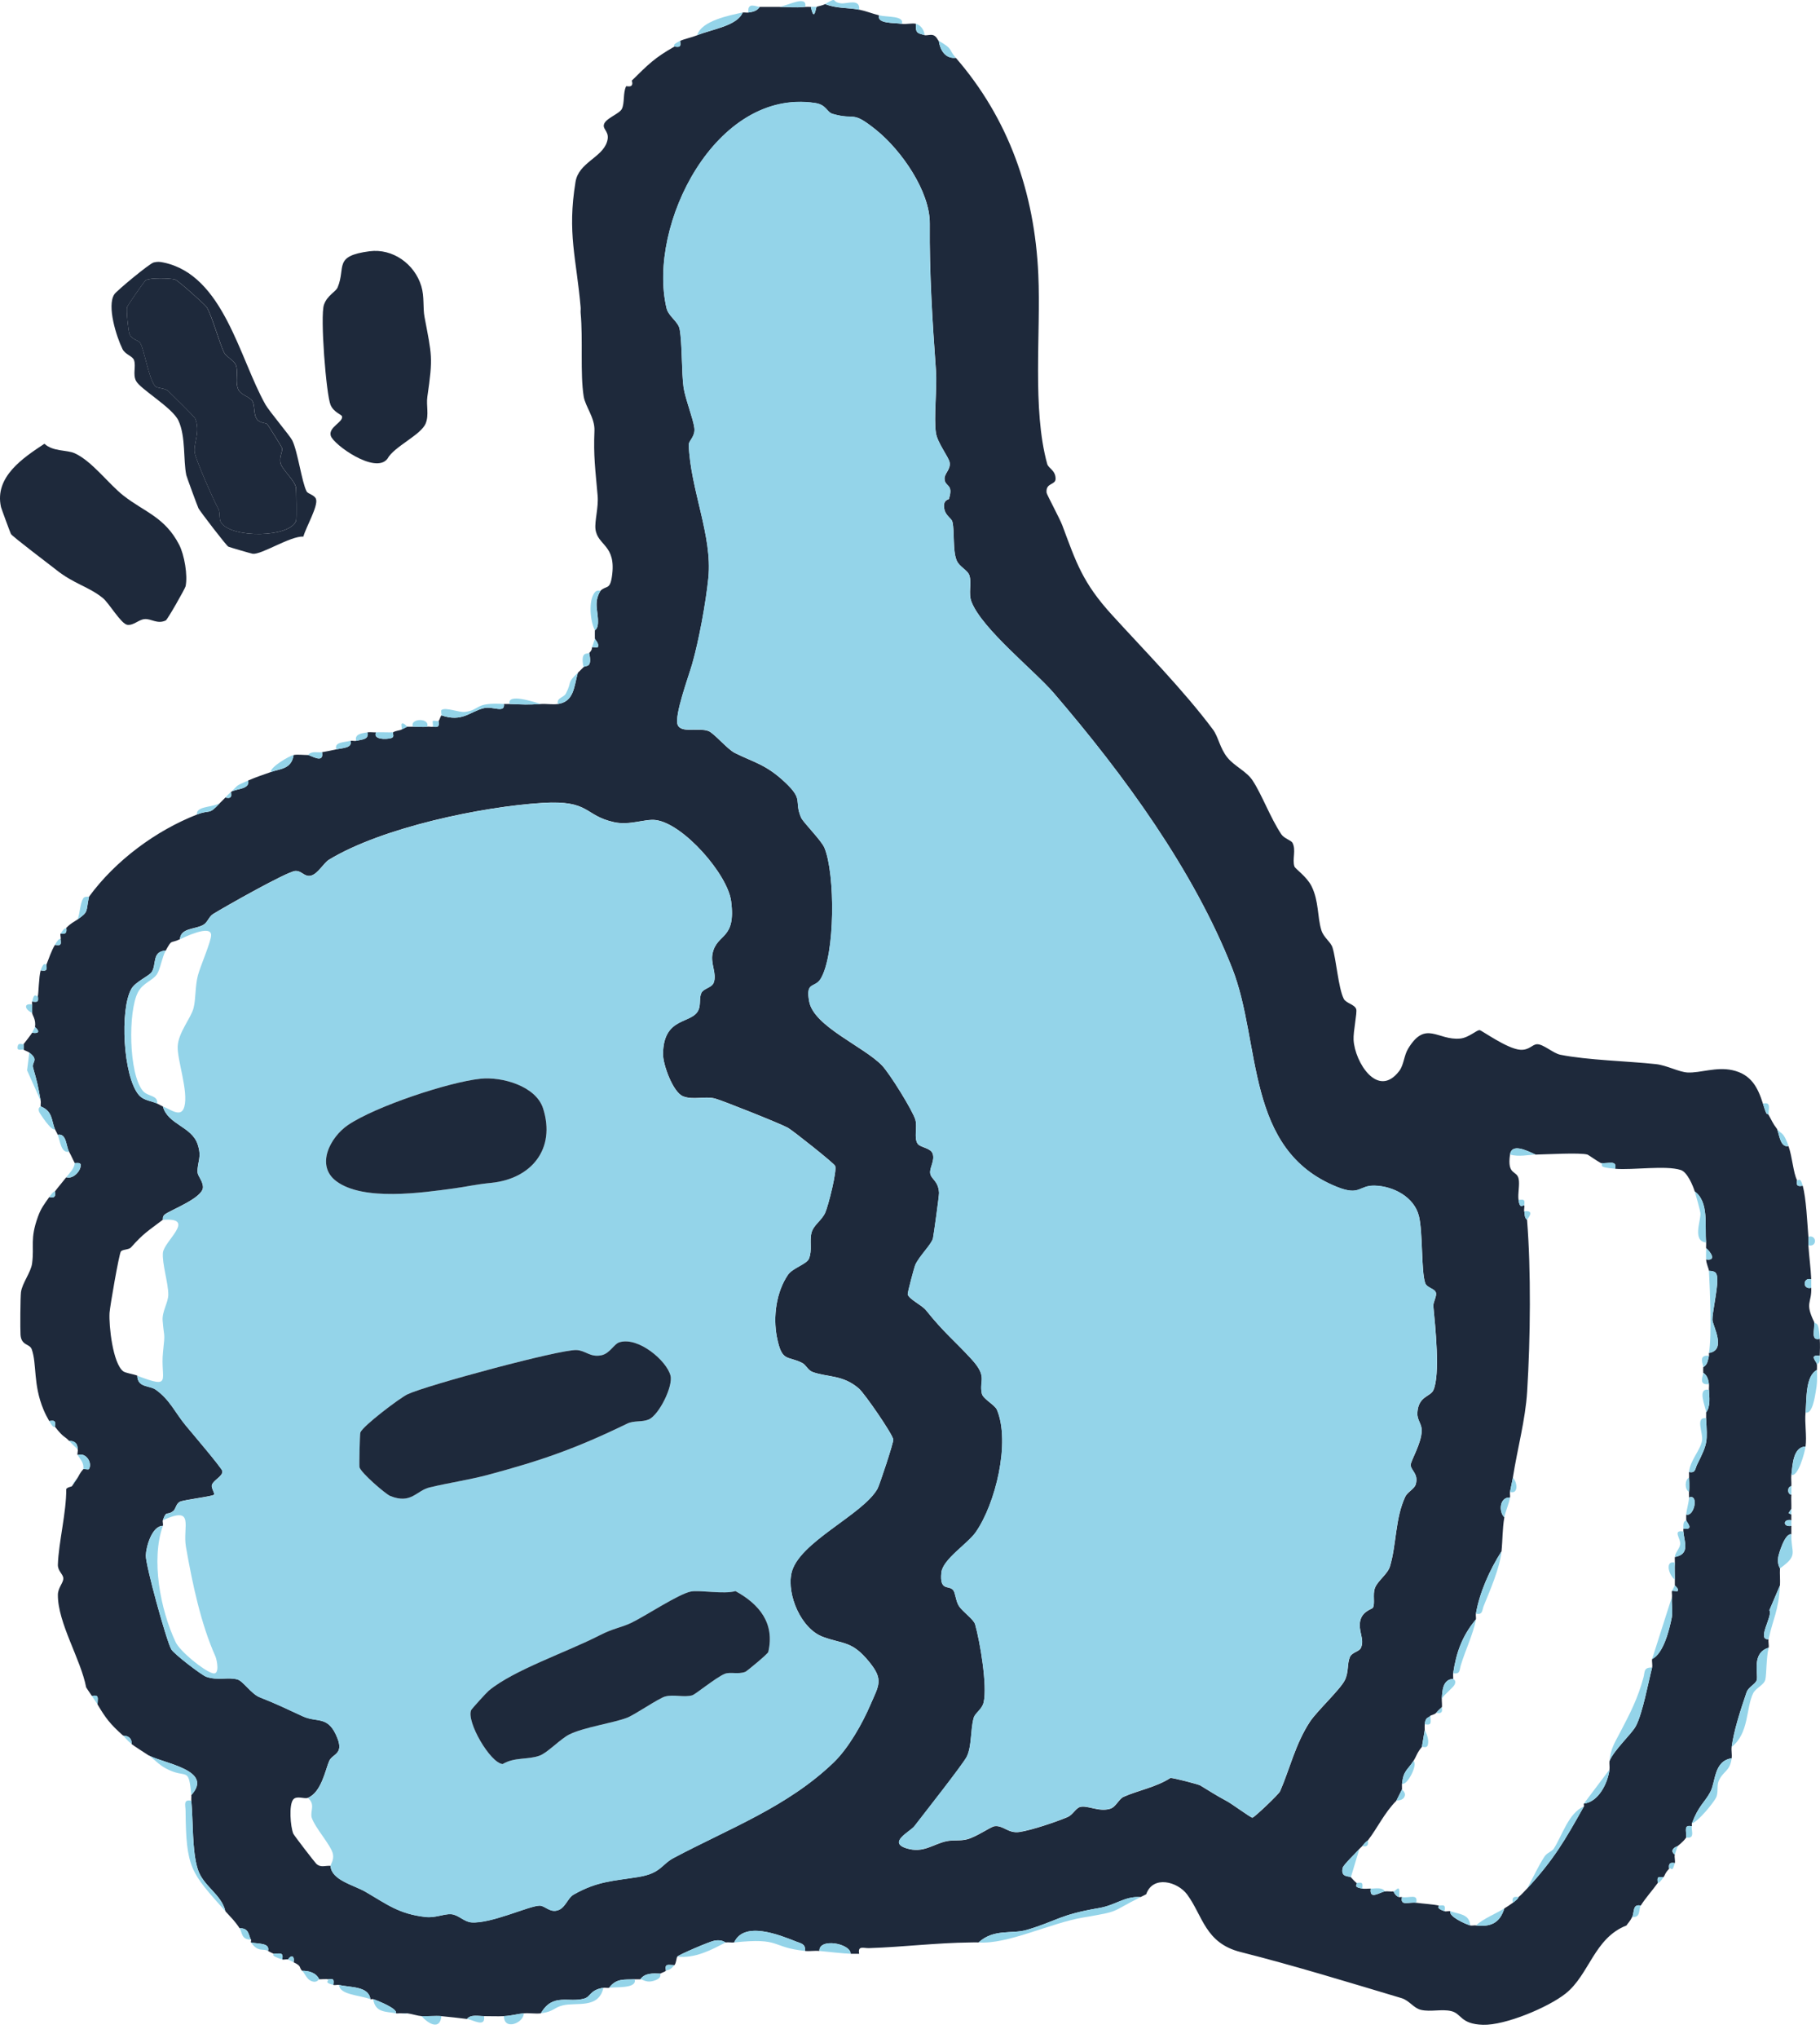
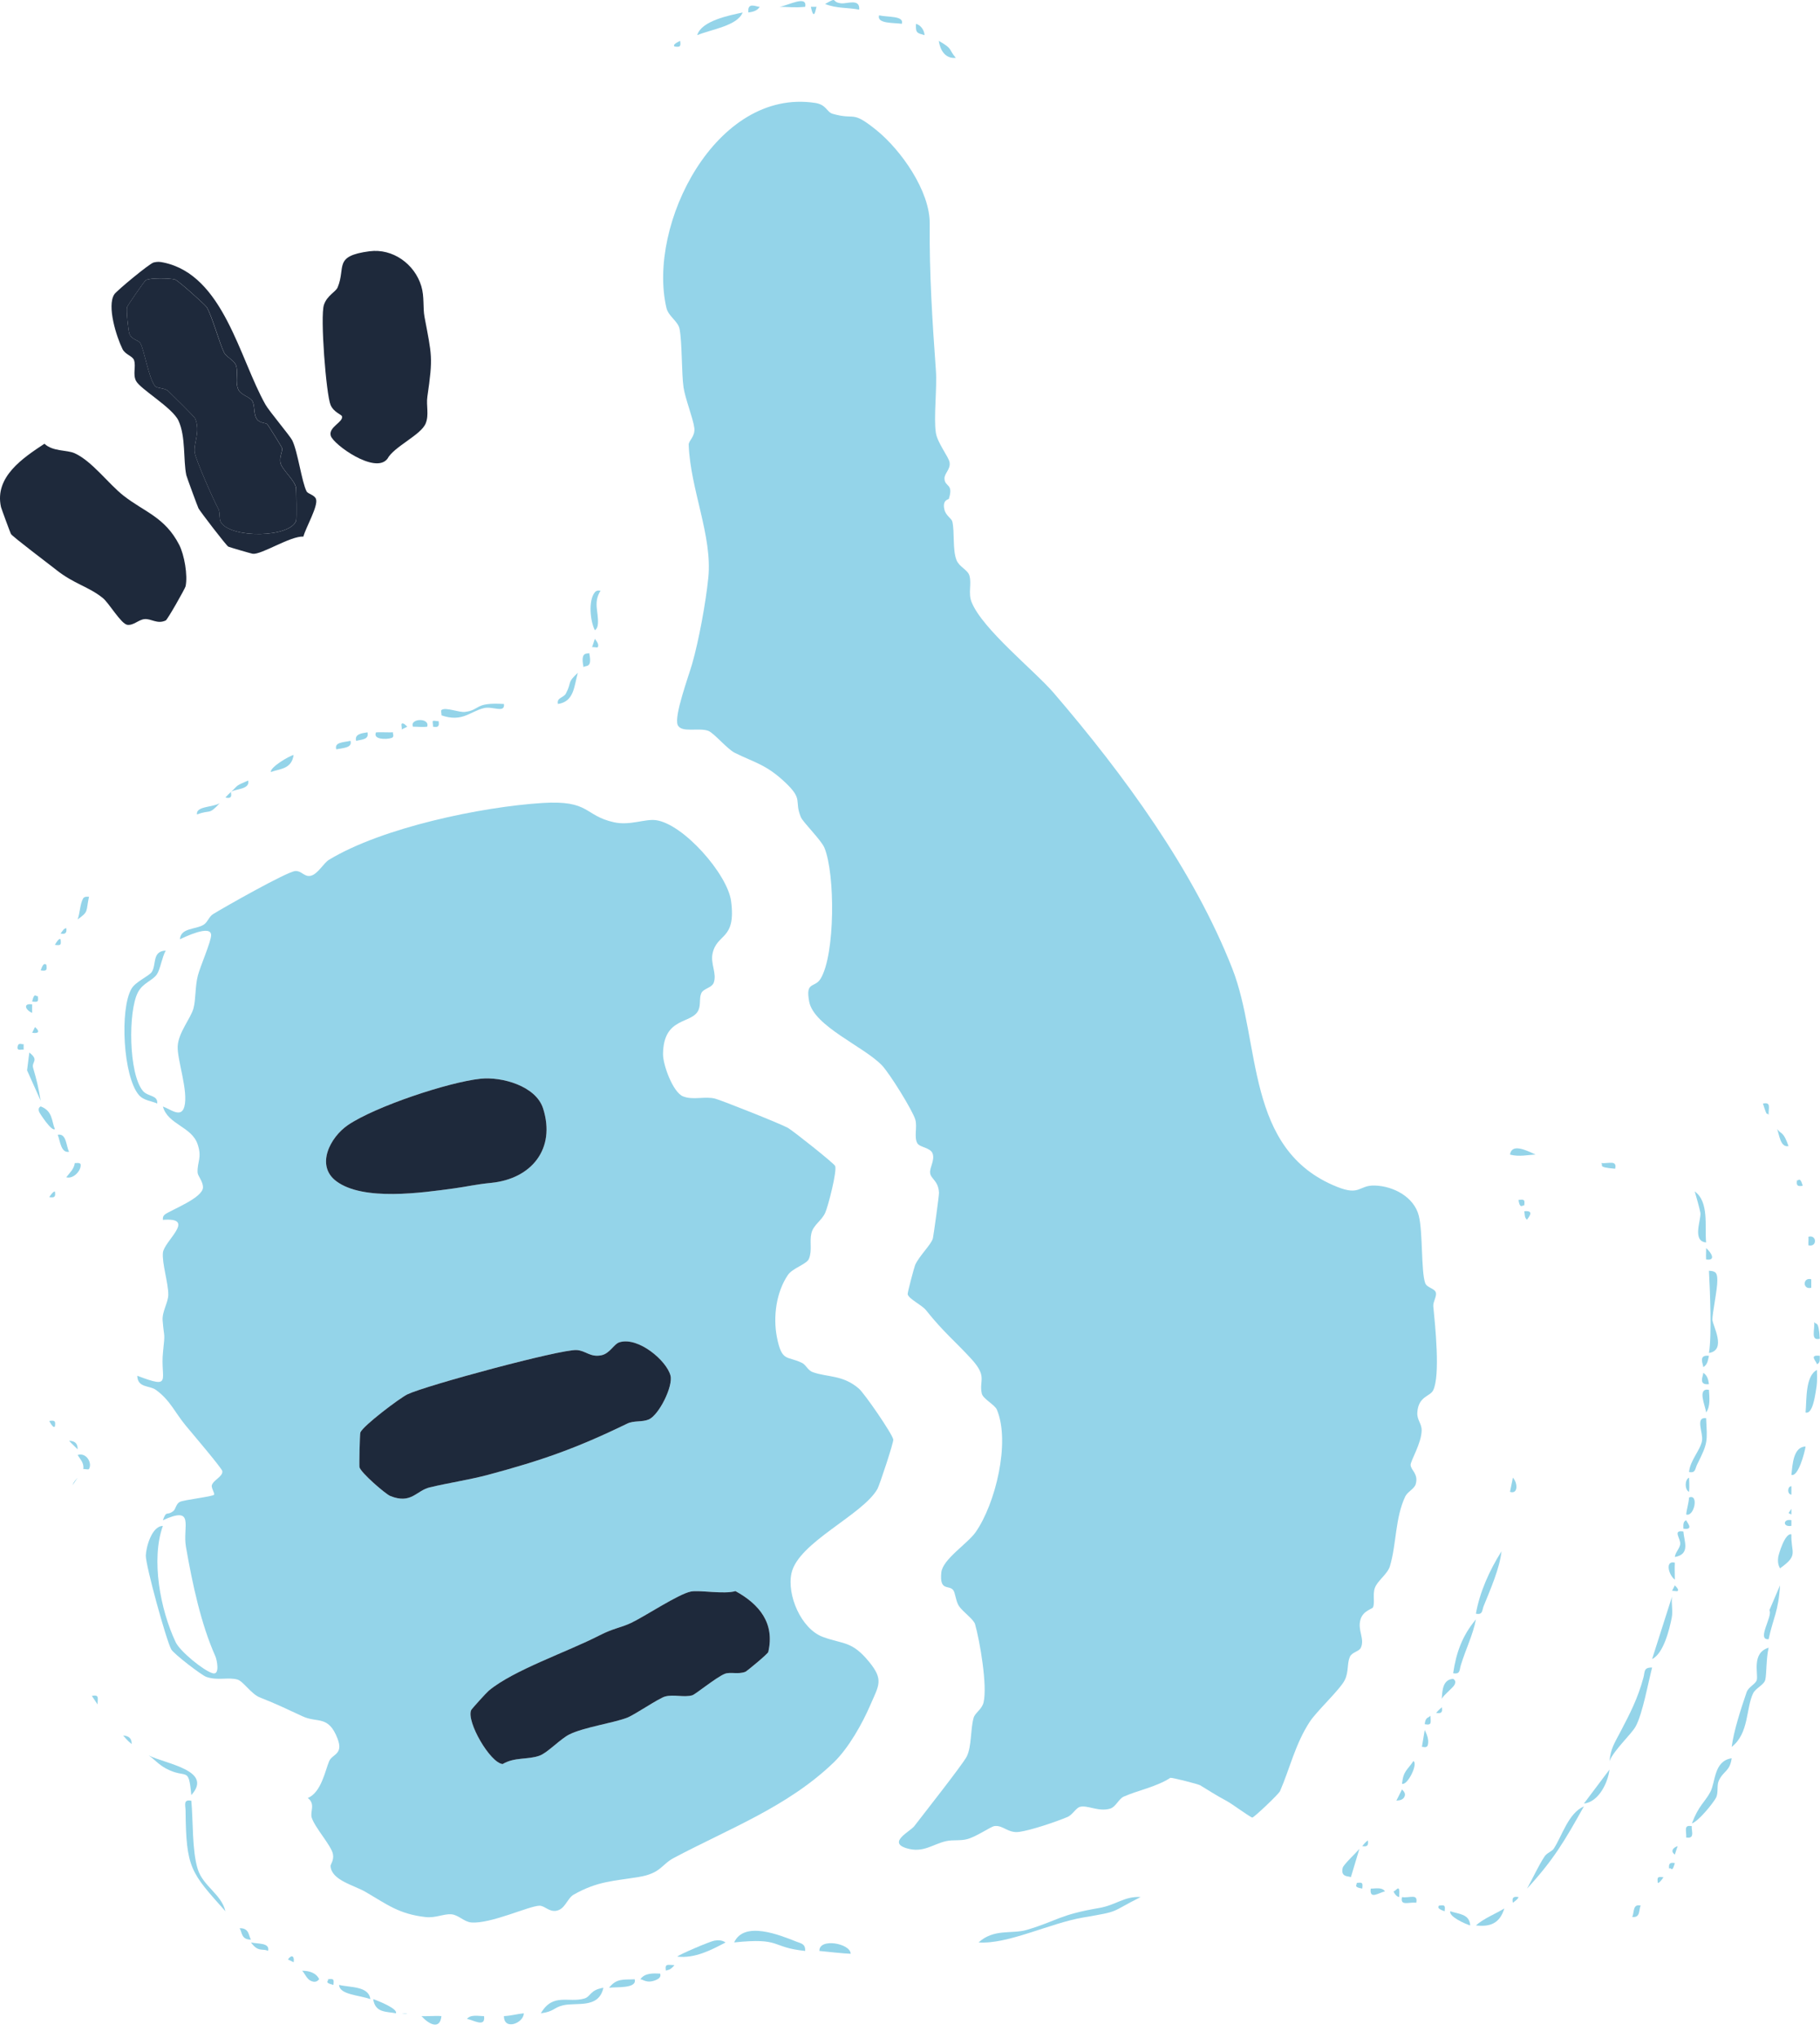
<svg xmlns="http://www.w3.org/2000/svg" width="126" height="141" viewBox="0 0 126 141" fill="none">
  <g clip-path="url(#clip0_238_3133)">
-     <path d="M59.482 0.668C59.95 0.762 60.395 0.947 60.859 1.06C60.684 1.663 61.91 1.561 62.433 1.649C62.727 1.698 63.167 1.58 63.417 1.649C63.372 2.298 63.504 2.286 64.007 2.433C64.155 2.476 64.452 2.359 64.637 2.445C64.865 2.549 64.918 2.786 64.991 2.825C65.088 3.474 65.442 4.076 66.172 4.002C69.814 8.2 71.628 13.291 71.883 18.996C72.066 23.045 71.447 28.279 72.497 32.097C72.584 32.414 73.074 32.534 73.08 33.124C73.084 33.583 72.381 33.383 72.456 34.095C72.47 34.221 73.373 35.891 73.548 36.36C74.508 38.931 74.949 40.317 76.981 42.547C79.224 45.008 81.955 47.777 83.974 50.481C84.352 50.987 84.448 51.771 84.978 52.422C85.467 53.026 86.3 53.364 86.725 54.015C87.378 55.013 87.935 56.566 88.706 57.727C88.903 58.023 89.391 58.142 89.483 58.325C89.745 58.831 89.448 59.456 89.615 59.958C89.67 60.121 90.465 60.647 90.801 61.325C91.315 62.361 91.191 63.439 91.482 64.373C91.642 64.884 92.126 65.167 92.251 65.567C92.509 66.39 92.655 68.363 93.027 69.108C93.184 69.424 93.784 69.493 93.892 69.83C93.969 70.069 93.678 71.373 93.71 71.956C93.792 73.485 95.38 76.06 96.867 74.111C97.194 73.685 97.194 73.042 97.483 72.567C98.699 70.555 99.535 72.018 101.094 71.862C101.69 71.803 102.245 71.252 102.443 71.283C102.601 71.308 104.346 72.577 105.249 72.638C105.869 72.679 106.074 72.271 106.404 72.256C106.841 72.234 107.522 72.883 108.025 72.983C109.898 73.36 112.728 73.424 114.638 73.632C115.388 73.713 116.228 74.179 116.826 74.211C117.712 74.258 118.813 73.801 119.941 74.052C121.234 74.338 121.698 75.246 122.048 76.364C122.398 77.482 122.292 76.891 122.442 77.148C122.668 77.535 122.709 77.707 123.032 78.129C123.189 78.566 123.264 79.417 123.819 79.305C124.09 80.08 124.147 81.151 124.409 81.659C124.344 82.025 124.433 82.119 124.803 82.051C125.047 82.918 125.116 84.598 125.196 85.581C125.212 85.775 125.184 85.975 125.196 86.169C125.247 86.955 125.36 87.747 125.393 88.522C124.807 88.349 124.767 89.263 125.393 89.11C125.434 90.179 124.935 90.118 125.59 91.463C125.663 92.005 125.314 92.801 125.983 92.64C126.007 93.022 125.999 93.432 125.983 93.817C125.192 93.724 125.763 94.203 125.786 94.405C125.802 94.532 125.783 94.668 125.786 94.797C124.972 95.213 125.082 96.858 124.999 97.739C124.929 98.486 125.096 99.368 124.999 100.092C124.142 100.119 124.1 101.347 124.016 102.053C123.986 102.308 124.037 102.58 124.016 102.837C123.723 102.866 123.723 103.396 124.016 103.425C123.998 103.751 124.027 104.08 124.016 104.406L123.821 104.698L124.016 104.798C124.014 104.929 124.02 105.059 124.016 105.19C123.431 105.071 123.4 105.692 124.016 105.582C124.012 105.779 124.022 105.975 124.016 106.171C123.569 106.053 123.132 107.565 123.107 107.739C123.028 108.279 123.231 108.485 123.229 108.524C123.207 108.914 123.25 109.31 123.229 109.7L122.495 111.42C122.756 111.81 121.572 113.505 122.442 113.426C122.404 113.601 122.481 113.846 122.442 114.015C121.259 114.364 121.722 115.783 121.625 116.232C121.56 116.533 121.049 116.711 120.915 117.101C120.517 118.264 120.025 119.776 119.884 120.878C119.85 121.131 119.919 121.409 119.884 121.662C118.629 121.86 118.794 123.284 118.398 124.012C118.003 124.739 117.592 124.941 117.129 126.173C117.108 126.23 117.149 126.31 117.129 126.369C116.539 126.245 116.759 126.661 116.736 127.153C116.466 127.52 116.167 127.702 116.145 127.741C115.815 127.853 115.63 128.1 115.949 128.33C115.901 128.481 115.994 128.757 115.949 128.918C115.6 128.845 115.504 128.973 115.555 129.31C115.248 129.638 115.311 129.679 115.162 129.899C114.745 129.851 114.721 129.875 114.768 130.291C114.39 130.818 113.954 131.287 113.588 131.859C113.011 131.722 113.159 132.316 112.997 132.644C112.836 132.971 112.683 133.091 112.604 133.232C110.353 134.111 110.038 136.636 108.383 137.948C107.175 138.905 104.202 140.152 102.666 140.105C101.088 140.056 101.204 139.329 100.462 139.156C99.803 139.003 99.043 139.227 98.38 139.074C97.865 138.956 97.572 138.425 97.031 138.262C93.371 137.168 89.566 135.999 85.886 135.07C83.429 134.45 83.279 132.571 82.188 131.091C81.53 130.199 79.817 129.736 79.352 131.073C79.216 131.148 79.094 131.201 78.959 131.269C77.833 131.201 77.273 131.824 76.08 132.028C73.32 132.499 73.213 132.905 71.1 133.536C70.05 133.85 68.82 133.43 67.746 134.409C67.553 134.395 67.35 134.407 67.155 134.409C64.818 134.434 62.559 134.721 60.161 134.801C59.783 134.813 59.372 134.601 59.482 135.193C59.285 135.189 59.089 135.199 58.892 135.193C58.892 134.473 56.696 134.075 56.727 134.997C56.407 134.962 56.066 135.03 55.744 134.997C55.763 134.499 55.474 134.487 55.116 134.346C53.973 133.895 51.519 132.895 50.825 134.409C50.634 134.428 50.417 134.379 50.234 134.409C50.195 134.415 50.006 134.183 49.449 134.287C49.105 134.352 46.992 135.258 46.89 135.389C46.823 135.476 46.825 135.813 46.693 135.978C46.228 135.968 46.01 135.846 46.103 136.37C46.016 136.446 45.829 136.495 45.709 136.566C45.227 136.544 44.643 136.509 44.332 136.958C44.202 136.962 44.068 136.95 43.938 136.958C43.216 136.999 42.681 136.866 42.167 137.546C42.044 137.568 41.898 137.527 41.774 137.546C40.839 137.691 40.91 138.156 40.454 138.29C39.366 138.609 38.28 137.87 37.445 139.311C37.079 139.36 36.645 139.276 36.265 139.311C35.818 139.352 35.421 139.48 34.888 139.507C34.431 139.531 33.967 139.503 33.51 139.507C33.144 139.511 32.58 139.37 32.33 139.703C31.738 139.629 31.153 139.564 30.559 139.507C30.166 139.47 29.443 139.533 29.182 139.507C28.885 139.48 28.536 139.358 28.198 139.311H27.804C27.68 139.292 27.531 139.335 27.411 139.311C27.56 139.007 26.244 138.474 25.837 138.331C25.778 138.311 25.699 138.352 25.64 138.331C25.532 137.419 24.229 137.533 23.476 137.35C23.36 137.323 23.196 137.38 23.082 137.35C23.13 136.934 23.106 136.911 22.689 136.958C22.642 136.927 22.248 136.958 22.099 136.958C21.888 136.503 21.384 136.364 20.918 136.37C20.67 136.136 20.924 136.056 20.328 135.781C20.401 135.366 20.2 135.209 19.934 135.585C19.826 135.552 19.649 135.619 19.541 135.585C19.639 135.075 19.399 135.17 18.95 135.193C18.819 135.134 18.683 135.068 18.557 134.997C18.706 134.407 17.835 134.522 17.376 134.409C17.345 134.366 17.408 134.254 17.376 134.213C17.211 133.995 17.276 133.393 16.589 133.428C16.215 132.867 16.021 132.716 15.606 132.252C15.332 131.073 14.071 130.524 13.695 129.351C13.286 128.073 13.378 125.99 13.245 124.604C13.233 124.474 13.256 124.341 13.245 124.212C14.805 122.492 11.438 122.055 10.293 121.466C10.035 121.298 9.25 120.796 9.113 120.682C9.132 120.286 8.908 120.111 8.522 120.094C7.621 119.294 7.314 118.886 6.752 117.937C6.761 117.474 6.883 117.256 6.358 117.348C6.244 117.172 6.026 116.864 5.965 116.76C5.593 114.803 3.999 112.307 4.007 110.361C4.009 109.849 4.394 109.53 4.383 109.21C4.373 108.918 3.991 108.712 4.007 108.261C4.058 106.728 4.595 104.667 4.587 103.033C4.674 102.896 4.953 102.874 4.981 102.837L5.374 102.249C5.439 102.176 5.502 101.947 5.768 101.66C5.801 101.625 6.116 101.711 6.153 101.657C6.415 101.262 5.986 100.478 5.374 100.68C5.329 100.604 5.422 100.353 5.374 100.288C5.388 99.892 5.183 99.7 4.784 99.7C4.463 99.352 4.432 99.527 3.8 98.719C3.861 98.323 3.804 98.268 3.407 98.327C3.243 98.031 3.151 97.87 3.013 97.542C2.277 95.785 2.563 94.381 2.195 93.358C2.055 92.971 1.469 93.124 1.42 92.35C1.394 91.94 1.406 89.799 1.451 89.42C1.528 88.794 2.142 88.041 2.222 87.422C2.384 86.19 2.063 85.753 2.62 84.208C2.84 83.592 3.055 83.343 3.407 82.835C3.781 82.904 3.863 82.812 3.8 82.443C4.054 82.106 4.33 81.796 4.587 81.462C5.075 81.612 5.626 80.998 5.585 80.59C5.567 80.406 5.187 80.5 5.178 80.482C5.046 80.241 4.941 79.976 4.784 79.698C4.568 79.313 4.615 78.403 3.997 78.521C3.944 78.386 3.859 78.262 3.8 78.129C3.564 77.593 3.668 76.885 2.817 76.56C2.801 76.434 2.838 76.291 2.817 76.168C2.647 75.183 2.569 74.842 2.291 73.885C2.171 73.473 2.728 73.366 2.029 72.834C1.927 72.756 1.76 72.711 1.636 72.638V72.246C1.705 72.165 2.207 71.507 2.226 71.462C2.681 71.536 2.785 71.379 2.423 71.069C2.506 70.538 2.23 70.242 2.226 70.089C2.22 69.893 2.226 69.697 2.226 69.501C2.226 69.44 2.212 69.361 2.226 69.304C2.643 69.351 2.667 69.328 2.62 68.912C2.667 68.838 2.689 67.549 2.817 67.147C3.216 67.206 3.269 67.151 3.21 66.755C3.417 66.249 3.511 65.894 3.8 65.382C4.217 65.43 4.241 65.406 4.194 64.99C4.239 64.916 4.147 64.665 4.194 64.598C4.542 64.671 4.638 64.545 4.587 64.206C4.934 63.855 5.061 63.837 5.374 63.618C6.152 63.072 5.939 63.104 6.161 62.049C7.989 59.547 10.789 57.476 13.638 56.362C14.584 55.991 14.419 56.44 15.212 55.578C15.338 55.442 15.48 55.321 15.606 55.185C16.196 55.34 15.944 54.832 15.999 54.793C16.304 54.575 17.331 54.634 17.18 54.009C17.821 53.73 18.15 53.64 18.754 53.42C19.393 53.187 20.18 53.234 20.328 52.244C20.572 52.191 21.022 52.244 21.311 52.244C21.508 52.244 22.447 52.903 22.295 52.048C22.612 51.999 22.964 51.92 23.279 51.852C23.716 51.756 24.418 51.764 24.263 51.263C24.377 51.234 24.542 51.293 24.656 51.263C25.058 51.163 25.559 51.185 25.443 50.675C25.624 50.648 25.843 50.683 26.034 50.675C25.796 51.175 26.716 51.183 27.088 51.071C27.358 50.991 27.147 50.722 27.214 50.675C27.389 50.552 27.72 50.544 27.804 50.479L28.198 50.283C28.326 50.293 28.462 50.283 28.591 50.283C28.896 50.283 29.3 50.328 29.575 50.283C29.699 50.263 29.902 50.318 29.969 50.283C30.345 50.35 30.427 50.263 30.362 49.891C30.445 49.797 30.476 49.602 30.559 49.498C32.007 50.001 32.532 49.23 33.508 48.998C34.122 48.853 34.968 49.381 34.888 48.714C35.017 48.722 35.151 48.708 35.281 48.714C36.204 48.749 36.523 48.777 37.445 48.714C37.825 48.689 38.27 48.767 38.626 48.714C39.745 48.549 39.738 47.51 40.003 46.557C40.145 46.428 40.263 46.29 40.397 46.165C40.56 46.012 41.024 46.275 40.79 45.184C41.034 44.941 40.971 44.808 40.987 44.792C41.032 44.749 41.353 44.831 41.379 44.792C41.524 44.567 41.184 44.235 41.184 44.206C41.184 44.01 41.176 43.814 41.184 43.618C41.184 43.592 41.373 43.541 41.396 43.137C41.444 42.302 41.058 41.717 41.577 40.872C41.977 40.494 42.225 40.837 42.364 39.892C42.691 37.682 41.367 37.778 41.225 36.613C41.158 36.058 41.444 35.107 41.375 34.307C41.213 32.438 41.081 31.564 41.154 29.805C41.192 28.906 40.521 28.134 40.408 27.428C40.157 25.831 40.367 23.469 40.198 21.657C40.186 21.527 40.21 21.394 40.198 21.264C39.903 17.856 39.26 16.15 39.844 12.583C40.062 11.25 41.664 10.918 42.02 9.826C42.246 9.134 41.745 8.997 41.803 8.646C41.876 8.2 42.872 7.894 43.051 7.538C43.256 7.128 43.12 6.426 43.348 5.969C43.366 5.934 43.911 6.145 43.742 5.577C44.883 4.455 45.294 4.016 46.693 3.223C47.092 3.282 47.145 3.229 47.086 2.831C47.374 2.694 47.893 2.59 48.267 2.439C49.298 2.021 51.035 1.794 51.415 0.87C51.531 0.845 51.685 0.89 51.809 0.87C52.123 0.823 52.407 0.768 52.596 0.478C53.054 0.472 53.514 0.478 53.973 0.478C54.553 0.478 54.978 0.553 55.744 0.478C55.871 0.466 56.007 0.478 56.137 0.478C56.371 1.604 56.487 0.509 56.531 0.478C56.596 0.431 56.922 0.396 57.121 0.282C57.93 0.606 58.697 0.515 59.482 0.674V0.668ZM65.698 34.515C66.034 33.456 65.408 33.722 65.392 33.124C65.383 32.76 65.831 32.481 65.745 31.997C65.678 31.626 64.906 30.657 64.798 29.967C64.635 28.918 64.887 26.871 64.8 25.667C64.554 22.253 64.34 18.929 64.371 15.487C64.393 13.242 62.394 10.395 60.664 9.002C58.919 7.596 59.289 8.355 57.652 7.887C57.235 7.767 57.223 7.253 56.442 7.134C49.56 6.081 44.8 15.582 46.144 21.319C46.28 21.902 46.953 22.241 47.055 22.782C47.236 23.751 47.185 25.806 47.326 26.81C47.433 27.563 47.993 28.975 48.074 29.62C48.149 30.216 47.673 30.499 47.684 30.785C47.799 33.883 49.335 37.09 49.044 39.98C48.869 41.715 48.389 44.316 47.928 45.93C47.679 46.808 46.669 49.524 46.919 50.161C47.149 50.755 48.399 50.332 49.05 50.587C49.44 50.738 50.355 51.844 50.874 52.103C52.216 52.771 53.025 52.891 54.347 54.132C55.669 55.374 54.962 55.387 55.452 56.56C55.598 56.909 56.855 58.135 57.078 58.666C57.831 60.476 57.829 66.063 56.818 67.732C56.409 68.406 55.752 67.881 56.027 69.32C56.354 71.026 59.787 72.411 61.058 73.722C61.595 74.277 63.203 76.872 63.376 77.492C63.519 78.001 63.272 78.698 63.514 79.119C63.683 79.413 64.43 79.411 64.574 79.839C64.733 80.309 64.359 80.778 64.399 81.174C64.44 81.596 64.969 81.696 65.013 82.545C65.023 82.718 64.645 85.435 64.594 85.682C64.505 86.104 63.628 86.926 63.36 87.547C63.303 87.681 62.819 89.469 62.844 89.569C62.923 89.897 63.816 90.3 64.118 90.675C65.339 92.203 66.071 92.758 67.242 94.032C68.413 95.307 67.775 95.499 67.974 96.433C68.055 96.809 68.871 97.203 69.021 97.554C69.967 99.809 68.92 104.076 67.547 106.033C66.99 106.828 65.267 107.902 65.174 108.82C65.042 110.142 65.692 109.663 65.993 110.032C66.146 110.22 66.176 110.824 66.4 111.15C66.677 111.552 67.413 112.06 67.51 112.397C67.84 113.554 68.373 116.646 68.1 117.805C67.984 118.299 67.508 118.523 67.409 118.882C67.177 119.739 67.285 120.827 66.937 121.549C66.695 122.051 63.917 125.573 63.309 126.365C63.02 126.743 61.42 127.494 62.774 127.902C63.938 128.253 64.58 127.608 65.532 127.404C65.996 127.306 66.484 127.4 66.971 127.269C67.62 127.092 68.596 126.402 68.846 126.369C69.461 126.282 69.786 126.886 70.583 126.767C71.421 126.641 73.07 126.084 73.898 125.741C74.268 125.588 74.484 125.11 74.78 125.035C75.295 124.902 76.07 125.396 76.857 125.161C77.261 125.039 77.454 124.484 77.796 124.331C78.746 123.904 80.063 123.661 81.033 123.027C81.221 123.015 82.963 123.467 83.091 123.543C83.781 123.955 84.082 124.172 84.944 124.637C85.314 124.835 86.605 125.792 86.709 125.777C86.841 125.757 88.531 124.161 88.623 123.947C89.286 122.431 89.676 120.682 90.687 119.141C91.173 118.401 92.787 116.911 93.107 116.258C93.389 115.683 93.255 115.132 93.456 114.662C93.599 114.326 94.093 114.297 94.217 114.03C94.508 113.405 93.967 112.815 94.197 112.06C94.379 111.465 95.006 111.344 95.055 111.24C95.207 110.924 95.026 110.352 95.185 109.897C95.364 109.387 96.065 108.936 96.23 108.389C96.688 106.865 96.584 105.069 97.29 103.563C97.442 103.241 97.922 103.033 98.016 102.706C98.223 101.984 97.678 101.755 97.664 101.378C97.654 101.102 98.418 99.874 98.428 98.996C98.434 98.496 98.093 98.278 98.129 97.744C98.201 96.615 99.004 96.654 99.223 96.219C99.734 95.199 99.356 91.665 99.234 90.397C99.205 90.1 99.488 89.712 99.409 89.444C99.327 89.159 98.79 89.12 98.674 88.794C98.382 87.985 98.518 85.273 98.231 84.137C97.902 82.833 96.478 82.088 95.193 82.045C94.062 82.008 94.188 82.784 92.566 82.133C86.16 79.566 87.341 72.175 85.31 67.01C82.648 60.241 77.837 53.638 72.95 47.953C71.628 46.416 68.001 43.535 67.264 41.659C67.022 41.045 67.285 40.415 67.12 39.841C67.006 39.441 66.414 39.241 66.227 38.77C65.945 38.066 66.101 36.844 65.939 36.115C65.886 35.874 65.491 35.701 65.389 35.276C65.221 34.583 65.688 34.572 65.703 34.526L65.698 34.515ZM12.457 64.988C11.777 65.316 11.932 64.943 11.474 65.773C10.502 65.824 10.846 66.739 10.504 67.257C10.317 67.541 9.384 67.928 9.103 68.41C8.276 69.83 8.522 74.491 9.61 75.766C9.951 76.164 10.496 76.174 10.882 76.362C11.002 76.419 11.19 76.529 11.275 76.558C11.615 77.807 13.26 77.941 13.677 79.162C14 80.109 13.644 80.388 13.677 81.121C13.689 81.372 14.051 81.723 14.051 82.149C14.051 82.88 11.855 83.708 11.428 84.018C11.212 84.174 11.293 84.386 11.275 84.4C10.175 85.235 9.957 85.324 9.067 86.316C8.916 86.484 8.483 86.441 8.367 86.6C8.239 86.775 7.611 90.408 7.584 90.838C7.529 91.73 7.808 94.328 8.528 94.885C8.69 95.009 9.217 95.076 9.504 95.185C9.522 96.036 10.35 95.844 10.789 96.16C11.767 96.862 12.111 97.723 12.847 98.619C13.199 99.046 15.362 101.582 15.391 101.782C15.446 102.157 14.775 102.394 14.665 102.761C14.61 102.941 14.886 103.337 14.819 103.419C14.71 103.549 12.762 103.765 12.452 103.912C12.196 104.033 12.16 104.418 12.007 104.541C11.545 104.912 11.535 104.455 11.275 105.184C11.238 105.286 11.312 105.475 11.275 105.577C10.512 105.577 10.108 107.057 10.095 107.632C10.081 108.306 11.505 113.483 11.855 114.117C12.03 114.434 13.949 115.901 14.275 116.019C15.072 116.303 15.785 116.019 16.446 116.209C16.833 116.321 17.4 117.207 17.971 117.435C19.234 117.937 19.757 118.205 20.969 118.76C21.984 119.227 22.738 118.656 23.368 120.294C23.793 121.4 23.002 121.355 22.787 121.857C22.52 122.486 22.244 124.021 21.308 124.402C21.077 124.496 20.536 124.229 20.3 124.516C19.991 124.888 20.105 126.392 20.304 126.879C20.353 127 21.799 128.875 21.896 128.963C22.213 129.259 22.523 129.073 22.884 129.108C22.941 130.099 24.495 130.43 25.311 130.904C26.785 131.761 27.617 132.438 29.473 132.644C30.152 132.72 30.748 132.414 31.236 132.45C31.724 132.485 32.117 132.975 32.631 133.016C33.973 133.124 36.617 131.877 37.343 131.858C37.701 131.848 37.988 132.277 38.48 132.212C39.134 132.126 39.25 131.354 39.726 131.085C41.386 130.151 42.447 130.159 44.214 129.871C45.756 129.618 45.788 129.01 46.636 128.559C50.49 126.512 54.522 125.022 57.713 121.951C58.756 120.949 59.71 119.233 60.241 117.999C60.846 116.597 61.196 116.238 60.169 114.983C58.972 113.52 58.406 113.787 56.975 113.262C55.464 112.709 54.463 110.353 54.795 108.849C55.269 106.708 59.72 104.833 60.749 103.014C60.883 102.776 61.877 99.786 61.843 99.602C61.772 99.194 59.852 96.415 59.462 96.078C58.356 95.119 57.298 95.305 56.275 94.94C55.923 94.815 55.81 94.444 55.535 94.305C54.5 93.783 54.134 94.283 53.786 92.518C53.51 91.116 53.737 89.404 54.551 88.208C54.874 87.736 55.846 87.477 56.005 87.09C56.243 86.508 56.037 85.871 56.176 85.316C56.316 84.761 56.873 84.472 57.129 83.912C57.341 83.445 57.963 80.984 57.816 80.668C57.727 80.478 54.886 78.225 54.547 78.035C54.048 77.754 49.928 76.115 49.497 76.009C48.779 75.832 47.986 76.13 47.289 75.856C46.593 75.582 45.896 73.671 45.902 72.934C45.925 70.301 47.915 70.891 48.359 69.877C48.527 69.501 48.393 69.044 48.558 68.702C48.715 68.381 49.282 68.351 49.414 67.985C49.64 67.351 49.174 66.683 49.333 65.961C49.644 64.545 50.974 65.057 50.614 62.345C50.368 60.484 47.303 56.987 45.398 56.742C44.645 56.646 43.604 57.131 42.512 56.889C40.41 56.425 40.877 55.344 37.534 55.556C33.343 55.821 26.476 57.244 22.781 59.482C22.405 59.709 21.998 60.486 21.51 60.592C21.066 60.688 20.887 60.235 20.44 60.264C19.875 60.301 15.525 62.763 14.75 63.245C14.466 63.422 14.38 63.798 14.104 63.974C13.561 64.322 12.511 64.176 12.457 64.98V64.988ZM104.539 79.892C104.33 81.331 105.001 80.97 105.133 81.553C105.228 81.972 105.066 82.574 105.129 83.029C105.229 83.759 105.473 83.304 105.523 83.421C105.56 83.512 105.489 83.702 105.523 83.814C105.576 83.996 105.511 84.239 105.719 84.402C106.001 87.942 105.952 92.599 105.727 96.274C105.605 98.258 105.052 100.227 104.736 102.247C104.694 102.512 104.598 102.886 104.539 103.227C104.517 103.351 104.561 103.496 104.539 103.619C103.831 103.574 103.73 104.569 104.145 104.992C104.004 105.847 104.033 106.547 103.949 107.345C103.12 108.653 102.436 110.179 102.178 111.659C102.156 111.783 102.199 111.93 102.178 112.052C101.218 113.203 100.812 114.37 100.604 115.778C100.586 115.901 100.616 116.042 100.604 116.17C99.868 116.205 99.85 117.019 99.817 117.542C99.807 117.705 99.856 118.062 99.817 118.131C99.797 118.164 99.651 118.26 99.423 118.523C99.315 118.648 99.057 118.684 99.03 118.719C98.896 118.894 98.685 118.782 98.636 119.307C98.624 119.435 98.634 119.572 98.636 119.699L98.439 120.876C98.085 121.296 98.066 121.525 97.849 121.857C97.432 122.496 97.161 122.512 97.062 123.425C97.048 123.553 97.07 123.688 97.062 123.818L96.669 124.602C95.813 125.478 95.398 126.435 94.701 127.347C94.68 127.377 94.581 127.392 94.308 127.739C94.249 127.814 94.168 127.867 94.111 127.936C93.887 128.202 93.011 129.024 92.956 129.244C92.787 129.944 93.428 129.795 93.521 129.897C93.621 130.008 93.81 130.212 93.914 130.289C94.03 130.373 93.588 130.561 94.308 130.681C94.481 130.71 94.709 130.677 94.898 130.681C94.79 131.497 95.504 130.934 95.882 130.877C96.069 130.85 96.283 130.901 96.472 130.877C96.541 131.044 96.684 131.234 96.865 131.269C96.928 131.281 96.999 131.257 97.062 131.269C96.917 131.92 97.536 131.591 98.046 131.661C98.506 131.726 99.234 131.767 99.62 131.858C99.657 131.867 99.337 132.03 100.014 132.25C100.12 132.285 100.305 132.214 100.407 132.25C100.281 132.605 101.426 133.128 101.784 133.23C101.887 133.26 102.05 133.216 102.178 133.23C103.179 133.346 103.835 133.079 104.145 132.054C104.401 131.891 104.472 131.854 104.736 131.661C105.165 131.35 105.102 131.293 105.129 131.269C105.296 131.134 105.564 130.85 105.719 130.681C107.563 128.681 108.326 127.371 109.655 124.994C109.682 124.945 109.627 124.847 109.655 124.798C110.672 124.69 111.321 123.359 111.425 122.445C111.447 122.253 111.404 122.049 111.425 121.857C111.756 121.066 112.94 120.005 113.243 119.452C113.718 118.584 114.127 116.334 114.377 115.385C114.418 115.226 114.349 114.979 114.377 114.797C115.175 114.419 115.581 112.716 115.736 111.936C115.829 111.471 115.695 110.938 115.754 110.483C115.77 110.359 115.72 110.159 115.754 110.091C115.774 110.051 116.1 110.132 116.145 110.091C116.273 109.971 115.951 109.722 115.951 109.7C115.951 109.569 115.951 109.44 115.951 109.308C115.951 108.938 115.927 108.489 115.951 108.132C115.959 108.002 115.939 107.869 115.951 107.739C117.043 107.541 116.592 106.655 116.541 105.975C116.537 105.91 116.541 105.843 116.541 105.779C117.35 105.89 116.732 105.29 116.738 105.19C116.744 105.061 116.728 104.927 116.738 104.798C117.291 104.98 117.631 103.343 116.934 103.621C116.942 103.492 116.923 103.359 116.934 103.229C116.978 102.788 116.929 102.302 116.934 102.249C116.95 102.121 116.923 101.986 116.934 101.857C117.395 101.955 117.352 101.625 117.491 101.343C118.259 99.813 118.196 99.762 118.115 98.131C118.109 98.001 118.127 97.868 118.115 97.739C118.43 97.307 118.339 96.674 118.312 96.17C118.304 96.04 118.329 95.903 118.312 95.778C118.268 95.466 118.205 95.18 117.918 94.993C117.91 94.868 117.906 94.725 117.918 94.601C118.231 94.413 118.235 94.123 118.312 93.817C118.327 93.756 118.3 93.683 118.312 93.621C119.555 93.426 118.573 91.74 118.552 91.332C118.53 90.924 118.904 89.228 118.892 88.589C118.884 88.118 118.819 87.947 118.312 87.934C118.304 87.788 118.135 87.473 118.115 87.149C118.821 87.261 118.485 86.677 118.115 86.365C118.105 86.235 118.127 86.102 118.115 85.973C118.011 84.839 118.331 83.17 117.328 82.443C117.212 82.062 116.82 81.106 116.364 80.959C115.321 80.621 113.066 80.976 111.819 80.874C111.964 80.241 111.354 80.533 110.835 80.482C110.524 80.311 109.961 79.909 109.904 79.892C109.391 79.741 107.063 79.88 106.31 79.892C105.631 79.574 104.653 79.103 104.539 79.892Z" fill="#1E293B" />
    <path d="M3.879 39.419C3.452 39.08 0.847 37.121 0.755 36.944C0.707 36.854 0.09 35.179 0.068 35.081C-0.393 32.997 1.587 31.689 3.076 30.705C3.674 31.262 4.625 31.114 5.174 31.365C6.372 31.911 7.519 33.487 8.538 34.287C9.988 35.429 11.409 35.768 12.402 37.691C12.761 38.384 13.01 39.817 12.847 40.572C12.814 40.725 11.598 42.876 11.474 42.933C10.883 43.21 10.478 42.798 10.008 42.839C9.599 42.874 9.256 43.286 8.821 43.235C8.387 43.184 7.552 41.733 7.122 41.384C6.128 40.58 5.132 40.417 3.879 39.421V39.419Z" fill="#1E293B" />
    <path d="M25.589 17.386C27.183 17.178 28.703 18.258 29.168 19.802C29.39 20.541 29.266 21.274 29.39 21.933C29.894 24.612 29.99 24.692 29.587 27.448C29.497 28.057 29.713 28.695 29.473 29.293C29.148 30.107 27.273 30.897 26.821 31.746C25.98 32.842 23.076 30.756 22.899 30.154C22.722 29.552 23.775 29.212 23.677 28.81C23.645 28.679 23.106 28.534 22.887 28.024C22.582 27.316 22.154 21.886 22.427 21.09C22.655 20.425 23.24 20.209 23.377 19.88C23.958 18.482 23.055 17.715 25.593 17.384L25.589 17.386Z" fill="#1E293B" />
    <path d="M10.643 18.16C10.921 18.098 11.045 18.109 11.318 18.164C15.476 19.029 16.568 24.794 18.382 28.002C18.638 28.453 20.08 30.161 20.233 30.471C20.619 31.26 20.89 33.348 21.223 33.995C21.323 34.189 21.768 34.234 21.876 34.527C22.049 34.997 21.182 36.476 21.003 37.127C20.096 37.084 18.112 38.39 17.496 38.319C17.41 38.309 15.883 37.866 15.806 37.825C15.659 37.746 13.849 35.38 13.742 35.176C13.685 35.066 12.924 33.001 12.898 32.879C12.678 31.819 12.869 30.214 12.355 29.106C11.934 28.198 9.695 26.916 9.414 26.351C9.18 25.879 9.429 25.363 9.278 24.918C9.18 24.63 8.674 24.547 8.477 24.147C8.07 23.322 7.379 21.165 7.918 20.36C8.082 20.115 10.356 18.225 10.643 18.16ZM18.5 29.35C18.409 29.25 17.986 29.297 17.782 28.995C17.536 28.63 17.666 28.083 17.467 27.738C17.311 27.471 16.658 27.326 16.495 26.942C16.267 26.41 16.503 25.837 16.353 25.318C16.239 24.924 15.674 24.72 15.513 24.39C15.19 23.726 14.697 21.91 14.321 21.265C14.232 21.11 12.324 19.398 12.119 19.341C11.757 19.243 10.368 19.211 10.092 19.39C9.996 19.451 8.827 21.145 8.798 21.255C8.739 21.486 8.88 22.87 8.957 23.082C9.111 23.52 9.577 23.506 9.717 23.747C9.996 24.226 10.287 26.132 10.728 26.706C10.864 26.883 11.421 26.836 11.653 27.061C11.92 27.32 13.459 28.83 13.51 28.951C13.9 29.881 13.382 30.669 13.481 31.317C13.553 31.807 14.783 34.605 15.108 35.187C15.265 35.47 15.147 35.917 15.31 36.162C16.042 37.268 20.109 37.203 20.503 36.027C20.538 35.919 20.515 33.868 20.497 33.756C20.408 33.219 19.539 32.524 19.425 32.044C19.318 31.603 19.594 31.232 19.523 30.993C19.494 30.897 18.571 29.424 18.504 29.35H18.5Z" fill="#1E293B" />
    <path d="M78.961 131.269C76.765 132.368 77.652 132.224 74.971 132.685C72.678 133.077 69.762 134.554 67.746 134.407C68.82 133.428 70.052 133.848 71.1 133.534C73.213 132.903 73.32 132.497 76.08 132.026C77.272 131.822 77.833 131.199 78.959 131.267L78.961 131.269Z" fill="#94D4E9" />
    <path d="M122.444 114.013C122.267 114.774 122.306 115.834 122.213 116.229C122.129 116.582 121.542 116.817 121.373 117.162C120.866 118.199 121.098 119.935 119.886 120.876C120.027 119.774 120.519 118.262 120.917 117.099C121.051 116.709 121.562 116.529 121.627 116.231C121.723 115.781 121.261 114.362 122.444 114.013Z" fill="#94D4E9" />
    <path d="M13.245 124.602C13.378 125.989 13.288 128.069 13.695 129.35C14.069 130.522 15.33 131.071 15.606 132.25C13.205 129.558 12.883 129.291 12.847 125.283C12.843 124.91 12.668 124.488 13.245 124.602Z" fill="#94D4E9" />
    <path d="M119.886 121.661C119.76 122.586 119.317 122.514 118.991 123.22C118.839 123.547 118.983 124.049 118.798 124.4C118.613 124.751 117.6 126.02 117.131 126.171C117.594 124.939 118.019 124.712 118.4 124.01C118.782 123.308 118.63 121.859 119.886 121.661Z" fill="#94D4E9" />
    <path d="M41.774 137.544C41.447 139.025 39.899 138.529 38.962 138.762C38.301 138.927 38.384 139.184 37.445 139.309C38.28 137.87 39.366 138.609 40.454 138.288C40.91 138.154 40.84 137.688 41.774 137.544Z" fill="#94D4E9" />
    <path d="M55.744 134.995C53.312 134.746 54.15 134.058 50.825 134.407C51.519 132.893 53.973 133.893 55.116 134.344C55.474 134.485 55.761 134.497 55.744 134.995Z" fill="#94D4E9" />
    <path d="M123.231 109.699C123.124 111.53 122.754 111.948 122.444 113.425C121.574 113.503 122.758 111.809 122.497 111.419L123.231 109.699Z" fill="#94D4E9" />
    <path d="M13.245 124.21C13.048 122.127 12.941 123.159 11.464 122.357C10.958 122.082 10.653 121.702 10.293 121.464C11.438 122.053 14.805 122.49 13.245 124.21Z" fill="#94D4E9" />
    <path d="M34.888 48.712C34.968 49.377 34.122 48.85 33.508 48.997C32.531 49.228 32.007 50.001 30.559 49.497C30.592 49.454 30.496 49.175 30.569 49.124C30.868 48.916 31.769 49.31 32.188 49.26C33.288 49.126 32.806 48.585 34.888 48.712Z" fill="#94D4E9" />
    <path d="M51.415 0.865C51.035 1.788 49.298 2.016 48.267 2.433C48.56 1.437 50.49 1.063 51.415 0.865Z" fill="#94D4E9" />
    <path d="M124.018 106.169C123.98 107.483 124.551 107.583 123.231 108.522C123.233 108.483 123.03 108.277 123.109 107.738C123.134 107.563 123.571 106.051 124.018 106.169Z" fill="#94D4E9" />
    <path d="M125.788 94.795C125.804 95.43 125.818 95.703 125.694 96.368C125.645 96.625 125.474 97.884 125.001 97.737C125.084 96.856 124.974 95.211 125.788 94.795Z" fill="#94D4E9" />
    <path d="M50.234 134.407C49.206 134.948 48.09 135.527 46.89 135.387C46.992 135.256 49.105 134.35 49.449 134.285C50.006 134.181 50.197 134.413 50.234 134.407Z" fill="#94D4E9" />
    <path d="M2.816 76.166L1.874 74.062L2.029 72.832C2.73 73.364 2.173 73.472 2.291 73.883C2.569 74.84 2.645 75.181 2.816 76.166Z" fill="#94D4E9" />
    <path d="M41.577 40.868C41.056 41.714 41.444 42.298 41.396 43.133C41.373 43.537 41.186 43.588 41.184 43.614C40.855 42.967 40.725 41.569 41.172 40.994C41.333 40.786 41.554 40.892 41.577 40.868Z" fill="#94D4E9" />
    <path d="M40.003 46.555C39.738 47.508 39.745 48.547 38.626 48.712C38.524 48.261 39.017 48.293 39.175 47.993C39.62 47.145 39.218 47.281 40.003 46.555Z" fill="#94D4E9" />
    <path d="M25.64 138.329C24.845 138.045 23.501 138.023 23.476 137.348C24.229 137.531 25.532 137.417 25.64 138.329Z" fill="#94D4E9" />
    <path d="M125.001 100.09C124.95 100.476 124.488 102.231 124.018 102.051C124.102 101.345 124.144 100.117 125.001 100.09Z" fill="#94D4E9" />
    <path d="M57.121 0.276C58.077 -0.273 57.477 0.153 58.248 0.231C58.634 0.27 59.555 -0.128 59.482 0.668C58.697 0.51 57.93 0.6 57.121 0.276Z" fill="#94D4E9" />
-     <path d="M37.445 48.712C36.523 48.775 36.204 48.748 35.281 48.712C35.09 47.938 36.957 48.571 37.445 48.712Z" fill="#94D4E9" />
    <path d="M56.727 134.995C56.696 134.074 58.892 134.472 58.892 135.191C58.414 135.176 57.221 135.048 56.727 134.995Z" fill="#94D4E9" />
    <path d="M43.938 136.956C44.127 137.629 42.604 137.468 42.167 137.544C42.681 136.864 43.216 136.997 43.938 136.956Z" fill="#94D4E9" />
    <path d="M3.8 78.127C3.588 78.329 2.744 77.031 2.706 76.929C2.596 76.625 2.818 76.578 2.817 76.558C3.668 76.884 3.564 77.591 3.8 78.127Z" fill="#94D4E9" />
    <path d="M66.172 4.002C65.442 4.077 65.088 3.475 64.991 2.825C66.01 3.408 65.636 3.384 66.172 4.002Z" fill="#94D4E9" />
    <path d="M20.328 52.242C20.18 53.232 19.393 53.185 18.754 53.419C18.675 53.109 19.995 52.312 20.328 52.242Z" fill="#94D4E9" />
    <path d="M25.837 138.329C26.244 138.472 27.56 139.005 27.411 139.309C26.74 139.18 25.975 139.288 25.837 138.329Z" fill="#94D4E9" />
    <path d="M36.265 139.309C36.255 139.992 34.884 140.523 34.888 139.505C35.421 139.478 35.818 139.351 36.265 139.309Z" fill="#94D4E9" />
    <path d="M53.973 0.472C54.551 0.384 55.909 -0.371 55.744 0.472C54.978 0.547 54.553 0.472 53.973 0.472Z" fill="#94D4E9" />
    <path d="M6.161 62.047C5.939 63.102 6.152 63.071 5.374 63.616C5.532 63.202 5.546 62.523 5.754 62.17C5.862 61.988 6.148 62.067 6.161 62.047Z" fill="#94D4E9" />
    <path d="M45.709 136.564C45.688 136.578 45.847 136.817 45.444 136.993C44.775 137.286 44.517 136.95 44.332 136.956C44.643 136.507 45.227 136.542 45.709 136.564Z" fill="#94D4E9" />
    <path d="M60.859 1.061C61.438 1.202 62.62 1.074 62.433 1.649C61.91 1.561 60.684 1.663 60.859 1.061Z" fill="#94D4E9" />
    <path d="M15.212 55.576C14.419 56.438 14.584 55.989 13.638 56.36C13.54 55.776 14.728 55.872 15.212 55.576Z" fill="#94D4E9" />
    <path d="M22.099 136.956C22.051 136.956 21.945 137.254 21.522 137.066C21.231 136.937 21.101 136.542 20.918 136.368C21.384 136.362 21.888 136.501 22.099 136.956Z" fill="#94D4E9" />
    <path d="M33.51 139.505C33.634 140.339 32.733 139.752 32.33 139.702C32.58 139.368 33.144 139.509 33.51 139.505Z" fill="#94D4E9" />
    <path d="M27.214 50.673C27.147 50.72 27.358 50.989 27.088 51.069C26.716 51.181 25.796 51.171 26.034 50.673C26.425 50.657 26.821 50.683 27.214 50.673Z" fill="#94D4E9" />
    <path d="M5.374 100.678C5.986 100.476 6.415 101.258 6.153 101.655C6.116 101.711 5.801 101.623 5.768 101.658C5.829 101.225 5.563 100.996 5.374 100.678Z" fill="#94D4E9" />
    <path d="M5.178 80.48C5.187 80.498 5.567 80.404 5.585 80.588C5.626 80.996 5.075 81.61 4.587 81.461C4.819 81.161 5.13 80.886 5.178 80.48Z" fill="#94D4E9" />
    <path d="M3.997 78.519C4.615 78.401 4.568 79.311 4.784 79.696C4.221 79.808 4.166 78.954 3.997 78.519Z" fill="#94D4E9" />
    <path d="M123.034 78.127C123.341 78.525 123.457 78.268 123.821 79.303C123.266 79.415 123.191 78.564 123.034 78.127Z" fill="#94D4E9" />
    <path d="M125.592 91.462C125.725 91.738 125.901 91.258 125.985 92.638C125.316 92.799 125.664 92.003 125.592 91.462Z" fill="#94D4E9" />
    <path d="M17.18 54.007C17.331 54.632 16.304 54.574 15.999 54.791C15.944 54.83 16.196 55.338 15.606 55.183C15.814 54.964 15.741 55.023 15.999 54.791C16.53 54.313 16.21 54.428 17.18 54.007Z" fill="#94D4E9" />
    <path d="M17.376 134.407C17.835 134.521 18.706 134.407 18.557 134.995C18.203 134.797 17.882 135.121 17.376 134.407Z" fill="#94D4E9" />
    <path d="M29.182 139.505C29.443 139.531 30.166 139.468 30.559 139.505C30.459 140.5 29.656 140.045 29.182 139.505Z" fill="#94D4E9" />
    <path d="M28.591 50.281C28.34 49.703 29.772 49.64 29.575 50.281C29.3 50.326 28.896 50.281 28.591 50.281Z" fill="#94D4E9" />
    <path d="M17.376 134.211C16.69 134.224 16.77 133.697 16.589 133.426C17.276 133.391 17.211 133.993 17.376 134.211Z" fill="#94D4E9" />
    <path d="M40.79 45.183C41.024 46.273 40.56 46.01 40.397 46.163C40.159 45.002 40.684 45.288 40.79 45.183Z" fill="#94D4E9" />
-     <path d="M22.295 52.046C22.447 52.901 21.508 52.242 21.311 52.242C21.605 51.936 21.982 52.095 22.295 52.046Z" fill="#94D4E9" />
    <path d="M24.263 51.261C24.418 51.761 23.716 51.754 23.279 51.85C23.128 51.336 23.822 51.371 24.263 51.261Z" fill="#94D4E9" />
    <path d="M113.59 131.858C113.432 132.105 113.605 132.72 112.999 132.642C113.161 132.315 113.013 131.72 113.59 131.858Z" fill="#94D4E9" />
    <path d="M117.131 126.367C117.082 126.504 117.202 126.818 117.133 127.012C117.054 127.236 116.751 127.13 116.738 127.151C116.761 126.659 116.541 126.243 117.131 126.367Z" fill="#94D4E9" />
    <path d="M64.007 2.433C63.504 2.286 63.372 2.298 63.417 1.649C63.746 1.739 63.992 2.09 64.007 2.433Z" fill="#94D4E9" />
    <path d="M122.05 76.362C122.64 76.239 122.42 76.654 122.444 77.147C122.294 76.89 122.396 77.466 122.05 76.362Z" fill="#94D4E9" />
    <path d="M52.596 0.472C52.407 0.763 52.123 0.817 51.809 0.865C51.732 0.106 52.348 0.476 52.596 0.472Z" fill="#94D4E9" />
    <path d="M25.443 50.673C25.559 51.183 25.058 51.162 24.656 51.262C24.532 50.791 25.046 50.734 25.443 50.673Z" fill="#94D4E9" />
    <path d="M9.113 120.68C8.727 120.364 8.652 120.206 8.522 120.092C8.908 120.109 9.132 120.284 9.113 120.68Z" fill="#94D4E9" />
    <path d="M5.374 100.286C5.347 100.249 4.969 99.9 4.784 99.698C5.183 99.698 5.388 99.89 5.374 100.286Z" fill="#94D4E9" />
    <path d="M125.395 88.52C125.403 88.716 125.387 88.912 125.395 89.108C124.769 89.261 124.809 88.347 125.395 88.52Z" fill="#94D4E9" />
    <path d="M124.018 103.423C123.724 103.394 123.724 102.865 124.018 102.835C124.016 102.869 124.029 103.194 124.018 103.423Z" fill="#94D4E9" />
-     <path d="M18.95 135.191C19.399 135.168 19.639 135.074 19.541 135.584C18.62 135.301 18.996 135.211 18.95 135.191Z" fill="#94D4E9" />
    <path d="M125.198 85.579C125.784 85.406 125.824 86.32 125.198 86.167C125.186 85.973 125.214 85.773 125.198 85.579Z" fill="#94D4E9" />
    <path d="M125.985 93.815C125.977 94.034 126.038 94.295 125.788 94.403C125.765 94.201 125.194 93.722 125.985 93.815Z" fill="#94D4E9" />
    <path d="M41.184 44.202C41.184 44.233 41.526 44.563 41.379 44.788C41.351 44.83 41.032 44.747 40.987 44.788L41.184 44.2V44.202Z" fill="#94D4E9" />
    <path d="M6.358 117.346C6.883 117.254 6.761 117.472 6.752 117.935C6.726 117.894 6.494 117.554 6.358 117.346Z" fill="#94D4E9" />
    <path d="M5.374 102.247L4.981 102.835C5.119 102.649 4.967 102.698 5.374 102.247Z" fill="#94D4E9" />
    <path d="M46.693 135.976C46.368 136.385 46.199 136.283 46.103 136.368C46.01 135.844 46.229 135.966 46.693 135.976Z" fill="#94D4E9" />
    <path d="M115.951 128.328C115.632 128.098 115.817 127.851 116.147 127.74C116.132 127.767 115.986 128.216 115.951 128.328Z" fill="#94D4E9" />
    <path d="M2.226 69.499C2.226 69.695 2.22 69.891 2.226 70.087C1.734 69.879 1.591 69.399 2.226 69.499Z" fill="#94D4E9" />
    <path d="M1.636 72.244V72.636C1.518 72.568 1.103 72.807 1.24 72.344C1.305 72.126 1.585 72.303 1.636 72.244Z" fill="#94D4E9" />
    <path d="M115.951 128.916C115.742 129.667 115.707 129.15 115.557 129.308C115.506 128.971 115.602 128.844 115.951 128.916Z" fill="#94D4E9" />
    <path d="M4.587 64.204C4.638 64.543 4.542 64.669 4.194 64.596C4.562 64.073 4.446 64.349 4.587 64.204Z" fill="#94D4E9" />
    <path d="M2.423 71.067C2.785 71.377 2.681 71.534 2.226 71.46C2.283 71.336 2.419 71.089 2.423 71.067Z" fill="#94D4E9" />
    <path d="M124.018 105.188C124.014 105.32 124.02 105.449 124.018 105.581C123.402 105.69 123.433 105.069 124.018 105.188Z" fill="#94D4E9" />
    <path d="M56.531 0.472C56.487 0.504 56.371 1.598 56.137 0.472C56.269 0.472 56.399 0.472 56.531 0.472Z" fill="#94D4E9" />
    <path d="M4.194 64.988C4.241 65.404 4.217 65.428 3.8 65.38C4.127 64.804 4.174 65.02 4.194 64.988Z" fill="#94D4E9" />
    <path d="M30.362 49.889C30.427 50.261 30.345 50.348 29.969 50.281C30.004 50.263 29.925 49.922 29.969 49.889C30.04 49.838 30.325 49.932 30.362 49.889Z" fill="#94D4E9" />
    <path d="M3.407 98.325C3.804 98.266 3.861 98.321 3.8 98.717C3.769 98.676 3.745 98.935 3.407 98.325Z" fill="#94D4E9" />
    <path d="M19.934 135.584C20.2 135.207 20.401 135.364 20.328 135.78C20.214 135.727 19.956 135.589 19.934 135.584Z" fill="#94D4E9" />
    <path d="M124.018 104.796L123.823 104.696L124.018 104.404C124.016 104.479 124.022 104.651 124.018 104.796Z" fill="#94D4E9" />
    <path d="M22.689 136.956C23.106 136.909 23.13 136.933 23.082 137.348C22.331 137.158 22.84 137.058 22.689 136.956Z" fill="#94D4E9" />
    <path d="M3.8 82.441C3.863 82.81 3.781 82.902 3.407 82.833C3.735 82.361 3.779 82.471 3.8 82.441Z" fill="#94D4E9" />
    <path d="M3.21 66.753C3.269 67.15 3.216 67.204 2.817 67.146C3.033 66.467 3.196 66.789 3.21 66.753Z" fill="#94D4E9" />
    <path d="M124.411 81.657C124.474 81.778 124.602 81.327 124.805 82.049C124.435 82.118 124.346 82.023 124.411 81.657Z" fill="#94D4E9" />
    <path d="M28.198 50.281L27.804 50.477C27.848 50.444 27.761 50.132 27.804 50.087C27.926 49.959 28.174 50.279 28.196 50.281H28.198Z" fill="#94D4E9" />
    <path d="M28.198 139.309C28.178 139.307 28.166 139.364 27.804 139.309H28.198Z" fill="#94D4E9" />
    <path d="M115.164 129.897C114.827 130.393 114.792 130.258 114.77 130.289C114.723 129.873 114.747 129.85 115.164 129.897Z" fill="#94D4E9" />
    <path d="M2.62 68.91C2.667 69.326 2.643 69.35 2.226 69.302C2.395 68.553 2.529 69.055 2.62 68.91Z" fill="#94D4E9" />
    <path d="M47.086 2.825C47.145 3.224 47.092 3.276 46.693 3.218C46.726 3.198 46.447 3.131 47.086 2.825Z" fill="#94D4E9" />
    <path d="M65.698 34.515C65.682 34.562 65.217 34.572 65.383 35.264C65.485 35.691 65.88 35.864 65.934 36.103C66.095 36.833 65.939 38.054 66.221 38.758C66.408 39.229 66.998 39.429 67.114 39.829C67.279 40.404 67.018 41.033 67.258 41.647C67.996 43.523 71.622 46.404 72.944 47.942C77.831 53.626 82.642 60.227 85.304 66.998C87.335 72.163 86.154 79.554 92.561 82.121C94.182 82.77 94.056 81.996 95.187 82.033C96.47 82.074 97.894 82.82 98.225 84.126C98.512 85.261 98.376 87.973 98.668 88.783C98.784 89.108 99.321 89.147 99.404 89.432C99.482 89.701 99.199 90.087 99.228 90.385C99.352 91.654 99.728 95.187 99.217 96.207C98.998 96.642 98.198 96.603 98.123 97.733C98.087 98.266 98.43 98.484 98.422 98.984C98.412 99.86 97.648 101.09 97.658 101.366C97.672 101.743 98.217 101.972 98.011 102.694C97.916 103.021 97.436 103.229 97.285 103.551C96.578 105.057 96.683 106.851 96.224 108.377C96.059 108.922 95.358 109.375 95.179 109.885C95.02 110.342 95.201 110.912 95.049 111.228C95 111.332 94.373 111.454 94.192 112.048C93.961 112.803 94.502 113.391 94.211 114.019C94.087 114.283 93.593 114.315 93.45 114.65C93.247 115.121 93.383 115.672 93.102 116.246C92.781 116.901 91.167 118.39 90.681 119.129C89.67 120.67 89.281 122.419 88.618 123.935C88.523 124.149 86.833 125.747 86.703 125.765C86.599 125.781 85.308 124.824 84.938 124.626C84.076 124.163 83.775 123.943 83.085 123.531C82.957 123.455 81.216 123.004 81.027 123.016C80.055 123.649 78.74 123.892 77.79 124.32C77.448 124.473 77.255 125.027 76.852 125.149C76.064 125.384 75.289 124.89 74.774 125.024C74.479 125.1 74.262 125.577 73.892 125.73C73.064 126.075 71.415 126.632 70.577 126.755C69.78 126.873 69.456 126.271 68.84 126.357C68.59 126.392 67.614 127.081 66.965 127.257C66.479 127.389 65.991 127.294 65.526 127.392C64.572 127.596 63.931 128.242 62.768 127.891C61.416 127.483 63.014 126.734 63.303 126.353C63.911 125.559 66.687 122.039 66.931 121.537C67.279 120.815 67.171 119.729 67.403 118.87C67.502 118.511 67.978 118.288 68.094 117.793C68.367 116.636 67.834 113.542 67.504 112.385C67.407 112.048 66.671 111.54 66.394 111.138C66.17 110.812 66.14 110.208 65.987 110.02C65.686 109.651 65.036 110.128 65.168 108.808C65.261 107.891 66.984 106.816 67.541 106.022C68.914 104.065 69.961 99.796 69.015 97.543C68.867 97.192 68.049 96.797 67.968 96.421C67.769 95.487 68.385 95.272 67.236 94.021C66.087 92.769 65.332 92.193 64.112 90.663C63.813 90.289 62.917 89.885 62.839 89.557C62.815 89.455 63.297 87.669 63.354 87.536C63.622 86.914 64.499 86.09 64.588 85.671C64.639 85.426 65.017 82.708 65.007 82.533C64.964 81.684 64.436 81.584 64.393 81.162C64.354 80.766 64.728 80.298 64.568 79.827C64.424 79.4 63.677 79.401 63.508 79.107C63.266 78.686 63.514 77.99 63.37 77.48C63.197 76.86 61.587 74.266 61.052 73.711C59.783 72.399 56.348 71.014 56.021 69.308C55.746 67.869 56.403 68.394 56.812 67.72C57.823 66.051 57.827 60.464 57.072 58.654C56.849 58.123 55.592 56.897 55.447 56.548C54.957 55.376 55.657 55.358 54.341 54.121C53.025 52.883 52.208 52.76 50.868 52.091C50.349 51.832 49.434 50.728 49.044 50.575C48.391 50.32 47.144 50.742 46.913 50.15C46.665 49.51 47.673 46.796 47.923 45.918C48.383 44.304 48.863 41.704 49.038 39.968C49.329 37.076 47.793 33.87 47.679 30.773C47.669 30.487 48.143 30.204 48.068 29.608C47.988 28.963 47.427 27.551 47.321 26.798C47.179 25.796 47.23 23.739 47.049 22.77C46.949 22.229 46.274 21.89 46.138 21.308C44.794 15.57 49.554 6.071 56.436 7.122C57.219 7.242 57.231 7.755 57.646 7.875C59.283 8.344 58.911 7.587 60.659 8.991C62.388 10.383 64.387 13.23 64.365 15.476C64.334 18.917 64.548 22.241 64.794 25.655C64.881 26.857 64.627 28.906 64.792 29.956C64.901 30.646 65.674 31.614 65.739 31.985C65.825 32.469 65.377 32.748 65.387 33.113C65.404 33.713 66.03 33.444 65.692 34.503L65.698 34.515Z" fill="#94D4E9" />
    <path d="M12.457 64.989C12.511 64.184 13.563 64.33 14.104 63.983C14.38 63.806 14.466 63.429 14.75 63.253C15.525 62.773 19.875 60.31 20.44 60.272C20.884 60.243 21.066 60.698 21.51 60.6C21.998 60.494 22.405 59.715 22.781 59.49C26.476 57.252 33.345 55.829 37.534 55.564C40.877 55.352 40.41 56.433 42.512 56.898C43.604 57.139 44.645 56.654 45.398 56.75C47.303 56.996 50.368 60.49 50.614 62.353C50.972 65.065 49.644 64.553 49.333 65.969C49.174 66.691 49.642 67.359 49.414 67.993C49.282 68.359 48.715 68.389 48.558 68.71C48.393 69.052 48.525 69.507 48.359 69.885C47.913 70.899 45.925 70.309 45.902 72.942C45.896 73.68 46.587 75.588 47.289 75.864C47.992 76.141 48.779 75.841 49.497 76.017C49.928 76.123 54.048 77.762 54.547 78.043C54.888 78.233 57.727 80.486 57.816 80.676C57.965 80.992 57.341 83.453 57.129 83.92C56.873 84.481 56.322 84.743 56.176 85.324C56.031 85.904 56.243 86.516 56.005 87.099C55.848 87.485 54.874 87.742 54.551 88.216C53.737 89.41 53.511 91.122 53.786 92.526C54.134 94.293 54.5 93.791 55.535 94.313C55.81 94.452 55.923 94.823 56.275 94.948C57.3 95.311 58.356 95.127 59.462 96.086C59.852 96.425 61.77 99.204 61.843 99.609C61.877 99.794 60.883 102.786 60.749 103.022C59.72 104.841 55.269 106.716 54.795 108.857C54.463 110.363 55.464 112.717 56.975 113.27C58.406 113.793 58.97 113.529 60.169 114.991C61.196 116.246 60.847 116.605 60.241 118.007C59.708 119.241 58.756 120.957 57.713 121.959C54.52 125.028 50.488 126.52 46.636 128.567C45.788 129.018 45.756 129.626 44.214 129.879C42.447 130.169 41.386 130.16 39.726 131.093C39.25 131.362 39.134 132.132 38.48 132.221C37.988 132.285 37.701 131.858 37.343 131.866C36.617 131.883 33.973 133.132 32.631 133.025C32.117 132.983 31.745 132.495 31.236 132.458C30.726 132.421 30.152 132.726 29.473 132.652C27.617 132.446 26.785 131.77 25.311 130.913C24.495 130.438 22.941 130.105 22.884 129.116C22.878 129.006 23.135 128.724 23.049 128.287C22.933 127.704 21.823 126.496 21.585 125.785C21.441 125.355 21.87 124.841 21.308 124.412C22.244 124.031 22.518 122.496 22.787 121.867C23.002 121.363 23.793 121.41 23.368 120.304C22.738 118.666 21.984 119.237 20.969 118.77C19.759 118.213 19.234 117.947 17.971 117.445C17.4 117.217 16.833 116.331 16.446 116.219C15.785 116.029 15.072 116.313 14.275 116.029C13.949 115.911 12.03 114.444 11.855 114.127C11.505 113.493 10.081 108.316 10.095 107.642C10.106 107.067 10.51 105.589 11.275 105.587C10.441 107.912 11.1 111.387 12.16 113.627C12.467 114.274 14.1 115.603 14.722 115.78C15.251 115.931 15.011 114.835 14.911 114.609C13.908 112.356 13.331 109.642 12.873 107.034C12.627 105.634 13.53 104.159 11.275 105.194C11.535 104.465 11.543 104.922 12.007 104.551C12.16 104.428 12.196 104.043 12.452 103.922C12.762 103.775 14.712 103.559 14.819 103.429C14.887 103.347 14.612 102.951 14.665 102.771C14.775 102.404 15.446 102.167 15.391 101.792C15.362 101.592 13.199 99.056 12.847 98.629C12.111 97.735 11.767 96.874 10.789 96.17C10.35 95.854 9.522 96.046 9.504 95.195C11.997 96.148 11.08 95.472 11.287 93.54C11.442 92.087 11.364 92.675 11.259 91.373C11.21 90.762 11.647 90.128 11.651 89.587C11.655 88.785 11.206 87.4 11.279 86.681C11.362 85.863 13.638 84.222 11.277 84.408C11.293 84.396 11.214 84.184 11.43 84.026C11.857 83.714 14.051 82.888 14.053 82.157C14.053 81.731 13.691 81.38 13.679 81.129C13.646 80.394 14.002 80.115 13.679 79.17C13.262 77.949 11.619 77.815 11.277 76.566C11.82 76.754 12.542 77.392 12.764 76.572C13.054 75.509 12.257 73.323 12.302 72.399C12.349 71.44 13.213 70.462 13.398 69.76C13.561 69.138 13.502 68.265 13.697 67.508C13.862 66.863 14.632 65.12 14.616 64.694C14.59 63.961 12.774 64.843 12.456 64.996L12.457 64.989ZM33.262 74.644C31.031 74.88 25.963 76.572 24.086 77.85C22.856 78.688 21.827 80.659 23.293 81.741C25.162 83.124 29.201 82.533 31.433 82.231C32.371 82.104 32.879 81.961 34.002 81.849C36.808 81.57 38.488 79.484 37.599 76.699C37.101 75.141 34.742 74.487 33.262 74.644ZM42.9 92.874C42.498 92.991 42.233 93.66 41.628 93.779C40.851 93.934 40.554 93.448 39.915 93.417C38.773 93.36 29.502 95.862 28.216 96.478C27.68 96.733 25.156 98.641 24.953 99.115C24.906 99.225 24.865 101.402 24.889 101.52C24.965 101.888 26.687 103.382 27.023 103.516C28.483 104.1 28.814 103.143 29.758 102.918C31.067 102.606 32.523 102.39 33.803 102.047C37.491 101.059 39.885 100.227 43.431 98.504C43.887 98.282 44.466 98.415 44.916 98.219C45.63 97.907 46.61 95.913 46.421 95.184C46.152 94.15 44.2 92.491 42.901 92.874H42.9ZM41.51 113.158C39.269 114.313 35.539 115.568 33.839 116.988C33.691 117.111 32.658 118.251 32.621 118.333C32.281 119.129 33.939 121.99 34.801 122.063C35.631 121.567 36.558 121.776 37.363 121.48C37.912 121.278 38.815 120.31 39.429 120.01C40.436 119.517 42.392 119.237 43.397 118.866C43.936 118.668 45.599 117.511 46.047 117.39C46.646 117.227 47.348 117.472 47.931 117.305C48.135 117.247 49.605 116.046 50.179 115.821C50.565 115.668 51.106 115.878 51.61 115.678C51.706 115.639 53.16 114.44 53.19 114.311C53.656 112.315 52.564 110.999 50.919 110.097C50.134 110.33 48.428 110.011 47.83 110.128C46.972 110.297 44.639 111.852 43.694 112.297C42.945 112.65 42.492 112.652 41.512 113.158H41.51Z" fill="#94D4E9" />
    <path d="M11.474 65.773C11.214 66.241 11.096 67.071 10.862 67.418C10.565 67.857 9.896 68.004 9.551 68.661C8.861 69.975 8.904 74.303 9.892 75.485C10.24 75.901 10.944 75.756 10.883 76.362C10.498 76.174 9.951 76.164 9.612 75.766C8.524 74.491 8.278 69.832 9.105 68.41C9.386 67.928 10.317 67.54 10.506 67.257C10.848 66.74 10.506 65.824 11.476 65.773H11.474Z" fill="#94D4E9" />
    <path d="M114.377 115.385C114.127 116.334 113.718 118.586 113.243 119.452C112.94 120.005 111.756 121.066 111.425 121.857C111.522 120.982 111.72 120.713 112.208 119.784C112.818 118.619 113.391 117.525 113.78 116.066C113.887 115.672 113.775 115.374 114.377 115.385Z" fill="#94D4E9" />
    <path d="M109.655 124.994C108.326 127.371 107.563 128.681 105.719 130.681C106.121 129.959 106.481 129.146 106.931 128.457C107.097 128.204 107.439 128.116 107.569 127.916C108.134 127.057 108.584 125.445 109.655 124.994Z" fill="#94D4E9" />
    <path d="M118.312 87.932C118.821 87.946 118.884 88.116 118.892 88.587C118.902 89.226 118.53 90.932 118.552 91.33C118.573 91.728 119.555 93.425 118.312 93.619C118.52 92.403 118.383 89.305 118.312 87.932Z" fill="#94D4E9" />
    <path d="M103.949 107.345C103.825 108.516 103.193 109.95 102.717 111.128C102.595 111.432 102.662 111.76 102.178 111.66C102.436 110.179 103.12 108.653 103.949 107.345Z" fill="#94D4E9" />
    <path d="M102.178 112.052C101.981 113.113 101.489 114.066 101.131 115.234C101.031 115.56 101.1 115.872 100.604 115.778C100.812 114.37 101.218 113.203 102.178 112.052Z" fill="#94D4E9" />
    <path d="M115.754 110.483C115.695 110.936 115.829 111.471 115.736 111.936C115.581 112.718 115.174 114.421 114.377 114.797L115.754 110.483Z" fill="#94D4E9" />
    <path d="M118.115 98.129C118.196 99.763 118.259 99.811 117.491 101.341C117.35 101.623 117.395 101.953 116.934 101.855C117.003 101.057 117.72 100.341 117.832 99.694C117.928 99.145 117.336 98.039 118.115 98.129Z" fill="#94D4E9" />
    <path d="M117.328 82.441C118.331 83.169 118.011 84.838 118.115 85.971C117.123 85.885 117.781 84.392 117.721 83.93C117.696 83.735 117.409 82.704 117.328 82.441Z" fill="#94D4E9" />
    <path d="M111.425 122.445C111.321 123.359 110.672 124.69 109.655 124.798L111.425 122.445Z" fill="#94D4E9" />
    <path d="M104.145 132.054C103.835 133.079 103.179 133.346 102.178 133.23C102.729 132.736 103.581 132.411 104.145 132.054Z" fill="#94D4E9" />
    <path d="M93.521 129.897C93.43 129.795 92.787 129.944 92.956 129.244C93.009 129.022 93.887 128.202 94.111 127.936L93.521 129.897Z" fill="#94D4E9" />
    <path d="M116.541 105.973C116.592 106.653 117.043 107.54 115.951 107.738C115.982 107.41 116.265 107.189 116.321 106.867C116.387 106.481 115.75 105.843 116.541 105.973Z" fill="#94D4E9" />
    <path d="M100.604 116.17C100.604 116.19 100.836 116.256 100.716 116.543C100.616 116.782 99.988 117.233 99.817 117.543C99.85 117.019 99.868 116.205 100.604 116.17Z" fill="#94D4E9" />
    <path d="M106.31 79.892C105.843 79.9 105.174 80.066 104.539 79.892C104.653 79.103 105.631 79.574 106.31 79.892Z" fill="#94D4E9" />
    <path d="M97.849 121.857C98.198 122.039 97.428 123.584 97.062 123.425C97.161 122.512 97.432 122.496 97.849 121.857Z" fill="#94D4E9" />
    <path d="M118.312 96.168C118.339 96.672 118.43 97.305 118.115 97.737C118.078 97.301 117.458 96.017 118.312 96.168Z" fill="#94D4E9" />
    <path d="M101.784 133.23C101.426 133.128 100.281 132.605 100.407 132.25C100.978 132.45 101.735 132.42 101.784 133.23Z" fill="#94D4E9" />
-     <path d="M104.539 103.62C104.46 104.082 104.204 104.641 104.145 104.992C103.73 104.569 103.831 103.575 104.539 103.62Z" fill="#94D4E9" />
    <path d="M98.636 119.7C98.636 119.755 98.983 120.28 98.843 120.761C98.774 120.994 98.467 120.843 98.439 120.876L98.636 119.7Z" fill="#94D4E9" />
    <path d="M115.951 108.13C115.927 108.487 115.951 108.936 115.951 109.306C115.5 108.961 115.268 107.949 115.951 108.13Z" fill="#94D4E9" />
    <path d="M116.934 103.62C117.631 103.341 117.291 104.979 116.738 104.796C116.761 104.449 116.905 104.059 116.934 103.62Z" fill="#94D4E9" />
    <path d="M104.736 102.247C105.088 102.619 105.1 103.416 104.539 103.227C104.598 102.886 104.694 102.512 104.736 102.247Z" fill="#94D4E9" />
    <path d="M116.934 103.227C116.626 103.092 116.626 102.382 116.934 102.247C116.929 102.3 116.978 102.786 116.934 103.227Z" fill="#94D4E9" />
    <path d="M110.835 80.48C111.354 80.531 111.964 80.239 111.819 80.872C110.473 80.763 111.081 80.615 110.835 80.48Z" fill="#94D4E9" />
    <path d="M97.062 131.269C97.556 131.362 98.194 130.993 98.046 131.662C97.536 131.591 96.917 131.921 97.062 131.269Z" fill="#94D4E9" />
    <path d="M95.882 130.877C95.504 130.934 94.79 131.497 94.898 130.681C95.211 130.689 95.683 130.559 95.882 130.877Z" fill="#94D4E9" />
    <path d="M96.669 124.602L97.062 123.818C97.062 123.843 97.336 124.027 97.251 124.275C97.125 124.639 96.708 124.561 96.669 124.602Z" fill="#94D4E9" />
    <path d="M118.312 93.815C118.235 94.121 118.231 94.411 117.918 94.599C117.934 94.436 117.529 93.719 118.312 93.815Z" fill="#94D4E9" />
    <path d="M118.312 95.776C117.535 95.864 117.932 95.183 117.918 94.991C118.205 95.177 118.268 95.464 118.312 95.776Z" fill="#94D4E9" />
    <path d="M118.115 86.363C118.485 86.675 118.821 87.259 118.115 87.147C118.097 86.853 118.125 86.493 118.115 86.363Z" fill="#94D4E9" />
    <path d="M105.523 83.814C106.347 83.722 105.715 84.351 105.719 84.402C105.511 84.239 105.576 83.996 105.523 83.814Z" fill="#94D4E9" />
    <path d="M116.738 105.188C116.732 105.288 117.35 105.889 116.541 105.777C116.545 105.555 116.492 105.3 116.738 105.188Z" fill="#94D4E9" />
    <path d="M99.03 118.719C99.04 119.182 99.162 119.399 98.636 119.307C98.685 118.782 98.896 118.894 99.03 118.719Z" fill="#94D4E9" />
    <path d="M96.472 130.877C96.669 130.852 96.942 130.228 96.865 131.269C96.684 131.234 96.541 131.044 96.472 130.877Z" fill="#94D4E9" />
    <path d="M105.129 131.269C105.102 131.293 105.165 131.35 104.736 131.661C104.663 131.301 104.773 131.21 105.129 131.269Z" fill="#94D4E9" />
    <path d="M99.62 131.858C100.037 131.811 100.061 131.834 100.014 132.25C99.337 132.03 99.657 131.868 99.62 131.858Z" fill="#94D4E9" />
    <path d="M115.951 109.699C115.951 109.72 116.273 109.969 116.145 110.089C116.1 110.132 115.774 110.052 115.754 110.089L115.951 109.697V109.699Z" fill="#94D4E9" />
    <path d="M94.701 127.347C94.752 127.687 94.656 127.812 94.308 127.74C94.581 127.393 94.68 127.377 94.701 127.347Z" fill="#94D4E9" />
    <path d="M99.817 118.131C99.886 118.49 99.781 118.584 99.423 118.523C99.651 118.26 99.797 118.164 99.817 118.131Z" fill="#94D4E9" />
    <path d="M93.914 130.289C94.331 130.242 94.355 130.265 94.308 130.681C93.588 130.561 94.03 130.373 93.914 130.289Z" fill="#94D4E9" />
    <path d="M105.129 83.029C105.546 82.982 105.57 83.006 105.523 83.421C105.473 83.304 105.229 83.759 105.129 83.029Z" fill="#94D4E9" />
    <path d="M18.5 29.35C18.567 29.424 19.489 30.897 19.519 30.993C19.592 31.234 19.314 31.603 19.421 32.044C19.537 32.523 20.404 33.219 20.493 33.756C20.511 33.868 20.536 35.919 20.499 36.027C20.105 37.203 16.038 37.268 15.306 36.162C15.143 35.917 15.261 35.47 15.104 35.187C14.779 34.605 13.55 31.807 13.477 31.317C13.38 30.667 13.898 29.881 13.506 28.951C13.455 28.83 11.916 27.32 11.649 27.061C11.417 26.836 10.86 26.883 10.724 26.706C10.283 26.132 9.992 24.226 9.713 23.747C9.571 23.506 9.107 23.52 8.953 23.082C8.879 22.87 8.735 21.486 8.794 21.255C8.821 21.145 9.992 19.451 10.089 19.39C10.364 19.213 11.753 19.243 12.115 19.341C12.32 19.398 14.228 21.11 14.317 21.265C14.691 21.912 15.184 23.726 15.509 24.39C15.671 24.72 16.235 24.924 16.349 25.318C16.499 25.837 16.265 26.41 16.491 26.942C16.654 27.324 17.309 27.471 17.463 27.738C17.664 28.083 17.532 28.63 17.778 28.995C17.982 29.297 18.405 29.248 18.496 29.35H18.5Z" fill="#1E293B" />
    <path d="M42.9 92.874C44.2 92.491 46.152 94.15 46.419 95.184C46.61 95.911 45.63 97.907 44.914 98.219C44.464 98.415 43.885 98.282 43.429 98.504C39.883 100.227 37.487 101.059 33.801 102.047C32.521 102.39 31.065 102.606 29.756 102.918C28.812 103.143 28.481 104.1 27.021 103.516C26.685 103.38 24.963 101.888 24.887 101.519C24.863 101.402 24.904 99.227 24.951 99.115C25.154 98.641 27.68 96.733 28.214 96.478C29.5 95.864 38.772 93.362 39.913 93.417C40.552 93.448 40.849 93.934 41.627 93.779C42.23 93.66 42.496 92.991 42.898 92.874H42.9Z" fill="#1E293B" />
    <path d="M41.51 113.158C42.49 112.654 42.943 112.65 43.692 112.297C44.637 111.852 46.97 110.295 47.828 110.128C48.426 110.01 50.132 110.332 50.917 110.097C52.564 110.999 53.654 112.315 53.188 114.311C53.158 114.44 51.704 115.638 51.608 115.678C51.104 115.878 50.563 115.668 50.177 115.821C49.605 116.046 48.135 117.248 47.928 117.305C47.346 117.472 46.644 117.227 46.046 117.39C45.597 117.511 43.934 118.666 43.395 118.866C42.392 119.237 40.434 119.517 39.427 120.009C38.813 120.309 37.91 121.278 37.361 121.48C36.556 121.778 35.629 121.566 34.799 122.063C33.939 121.99 32.279 119.131 32.619 118.333C32.654 118.25 33.689 117.109 33.837 116.988C35.537 115.566 39.265 114.311 41.508 113.158H41.51Z" fill="#1E293B" />
    <path d="M33.262 74.644C34.742 74.487 37.101 75.14 37.599 76.699C38.488 79.484 36.808 81.57 34.002 81.849C32.877 81.961 32.369 82.104 31.433 82.231C29.203 82.533 25.162 83.124 23.293 81.741C21.827 80.659 22.856 78.688 24.086 77.85C25.963 76.572 31.033 74.88 33.262 74.644Z" fill="#1E293B" />
  </g>
  <defs>
    <clipPath id="clip0_238_3133">
      <rect width="126" height="141" fill="white" />
    </clipPath>
  </defs>
</svg>